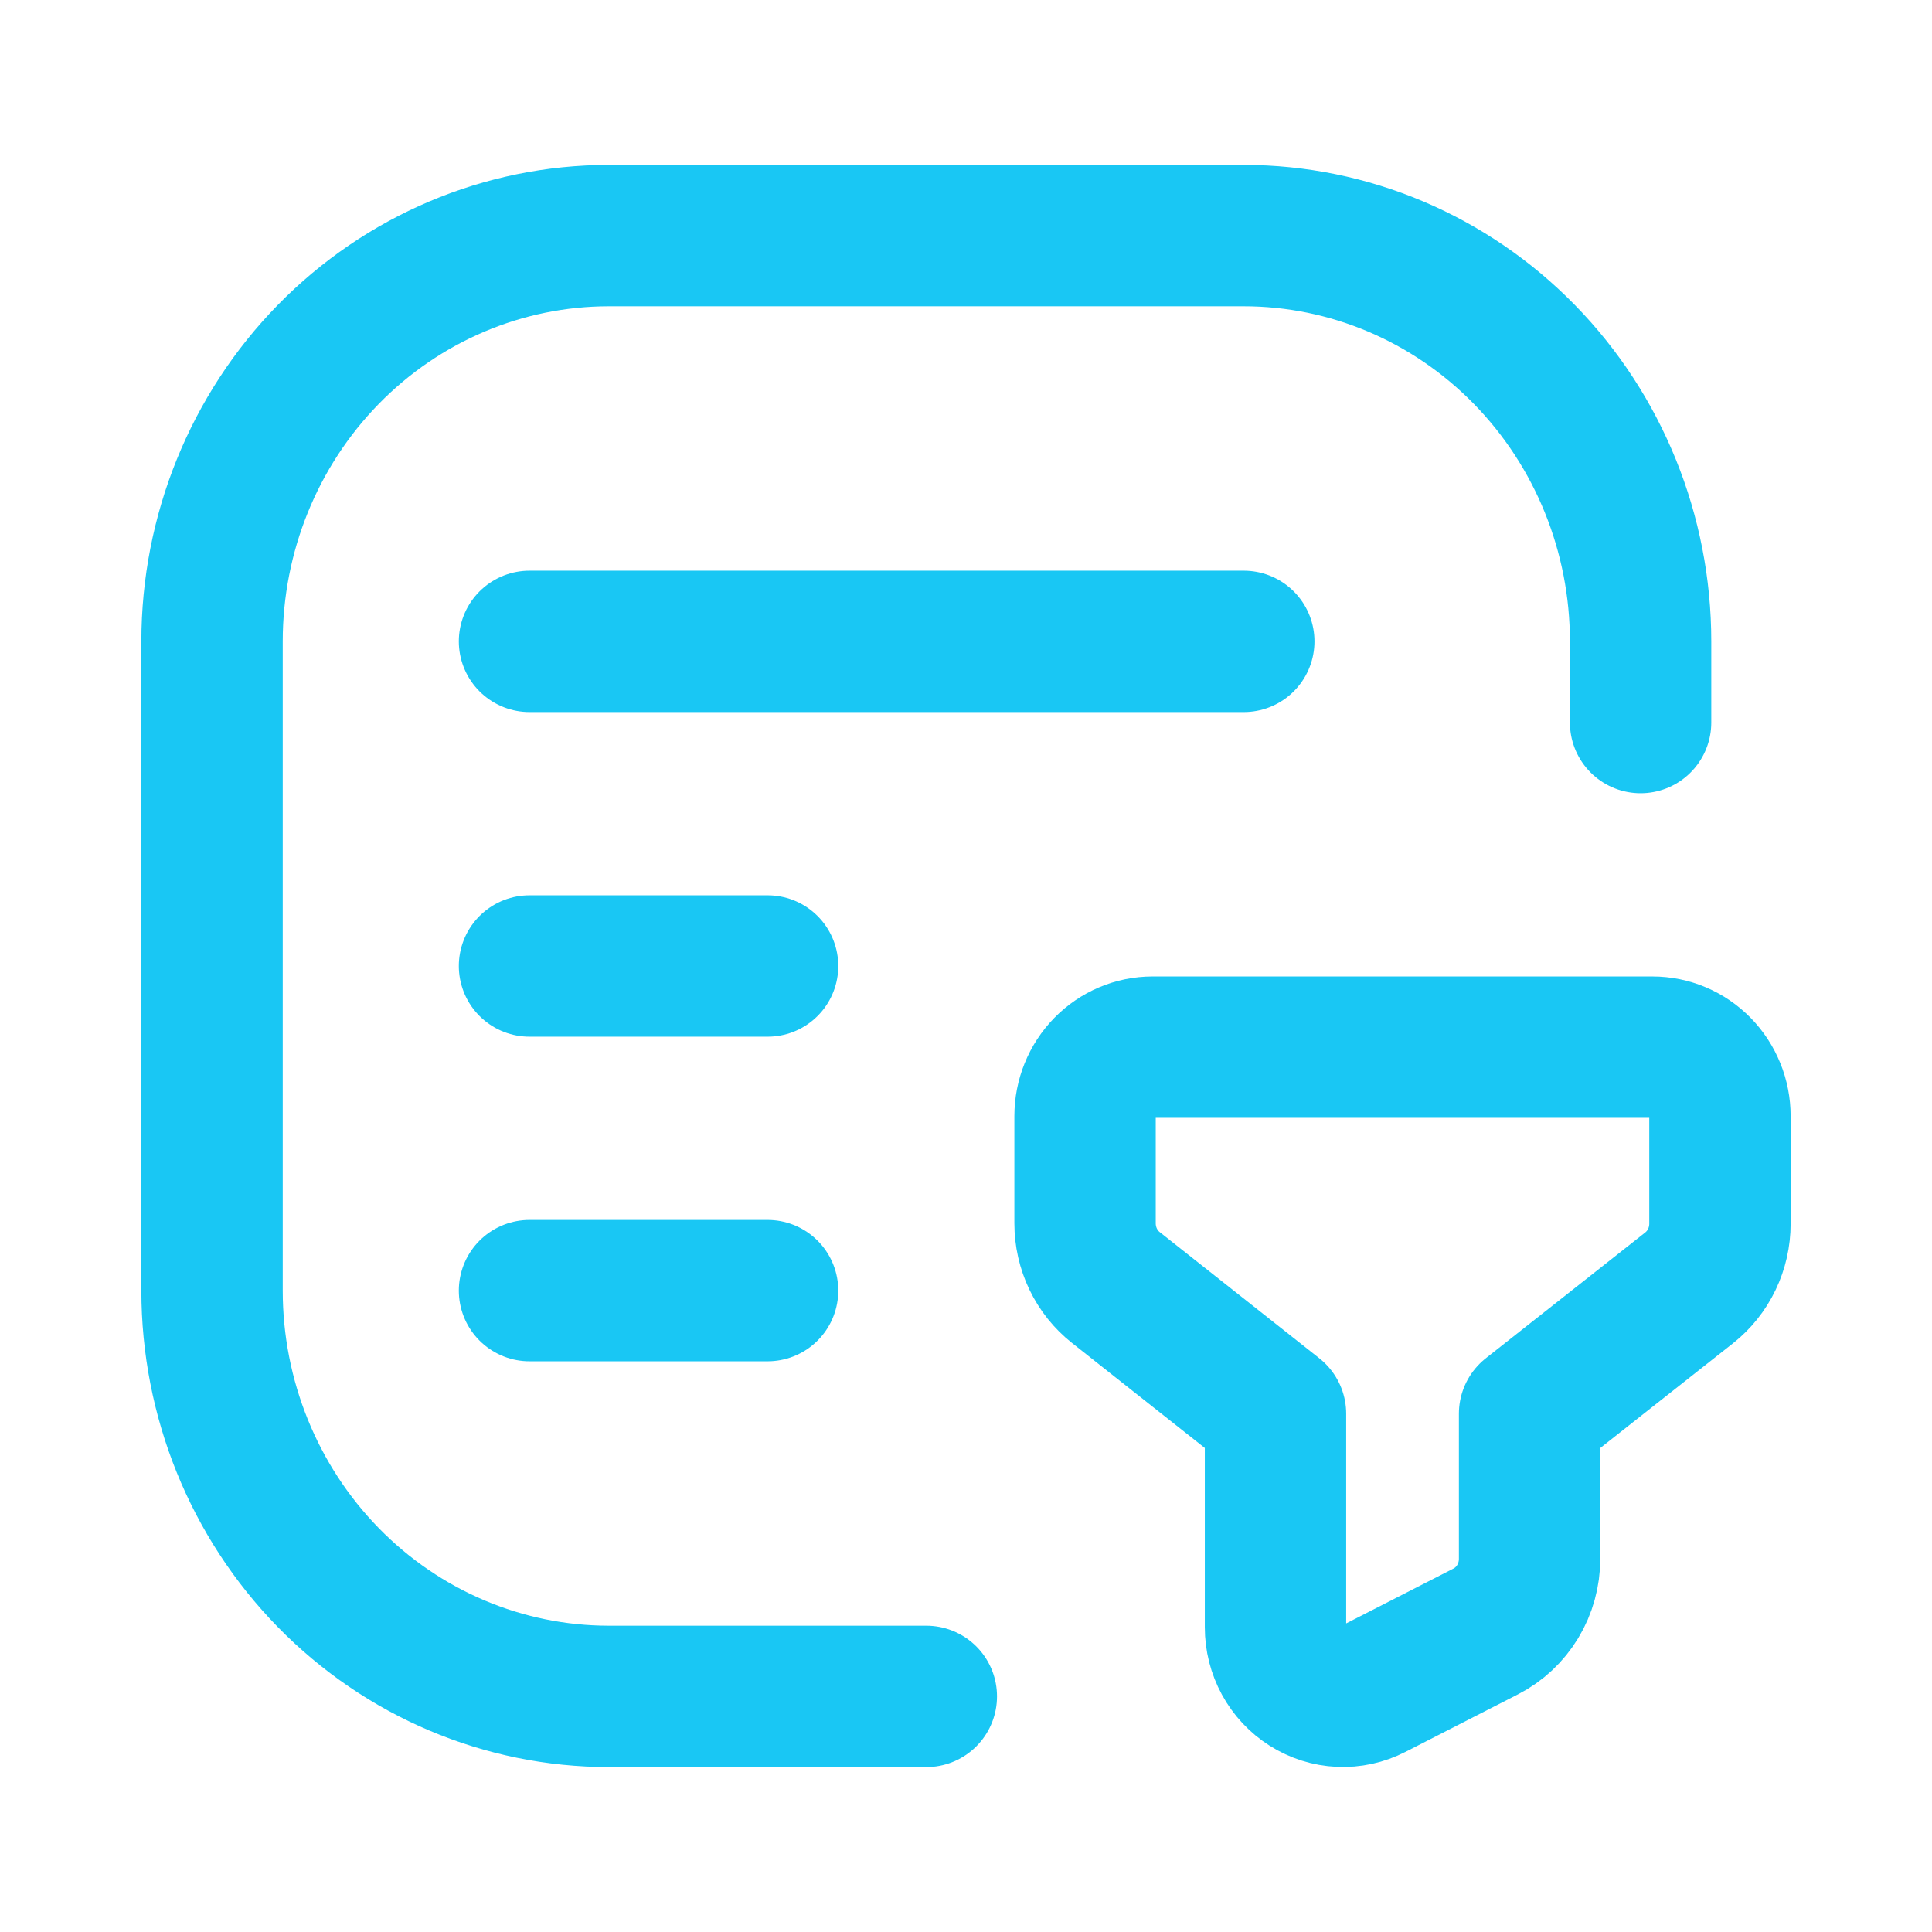
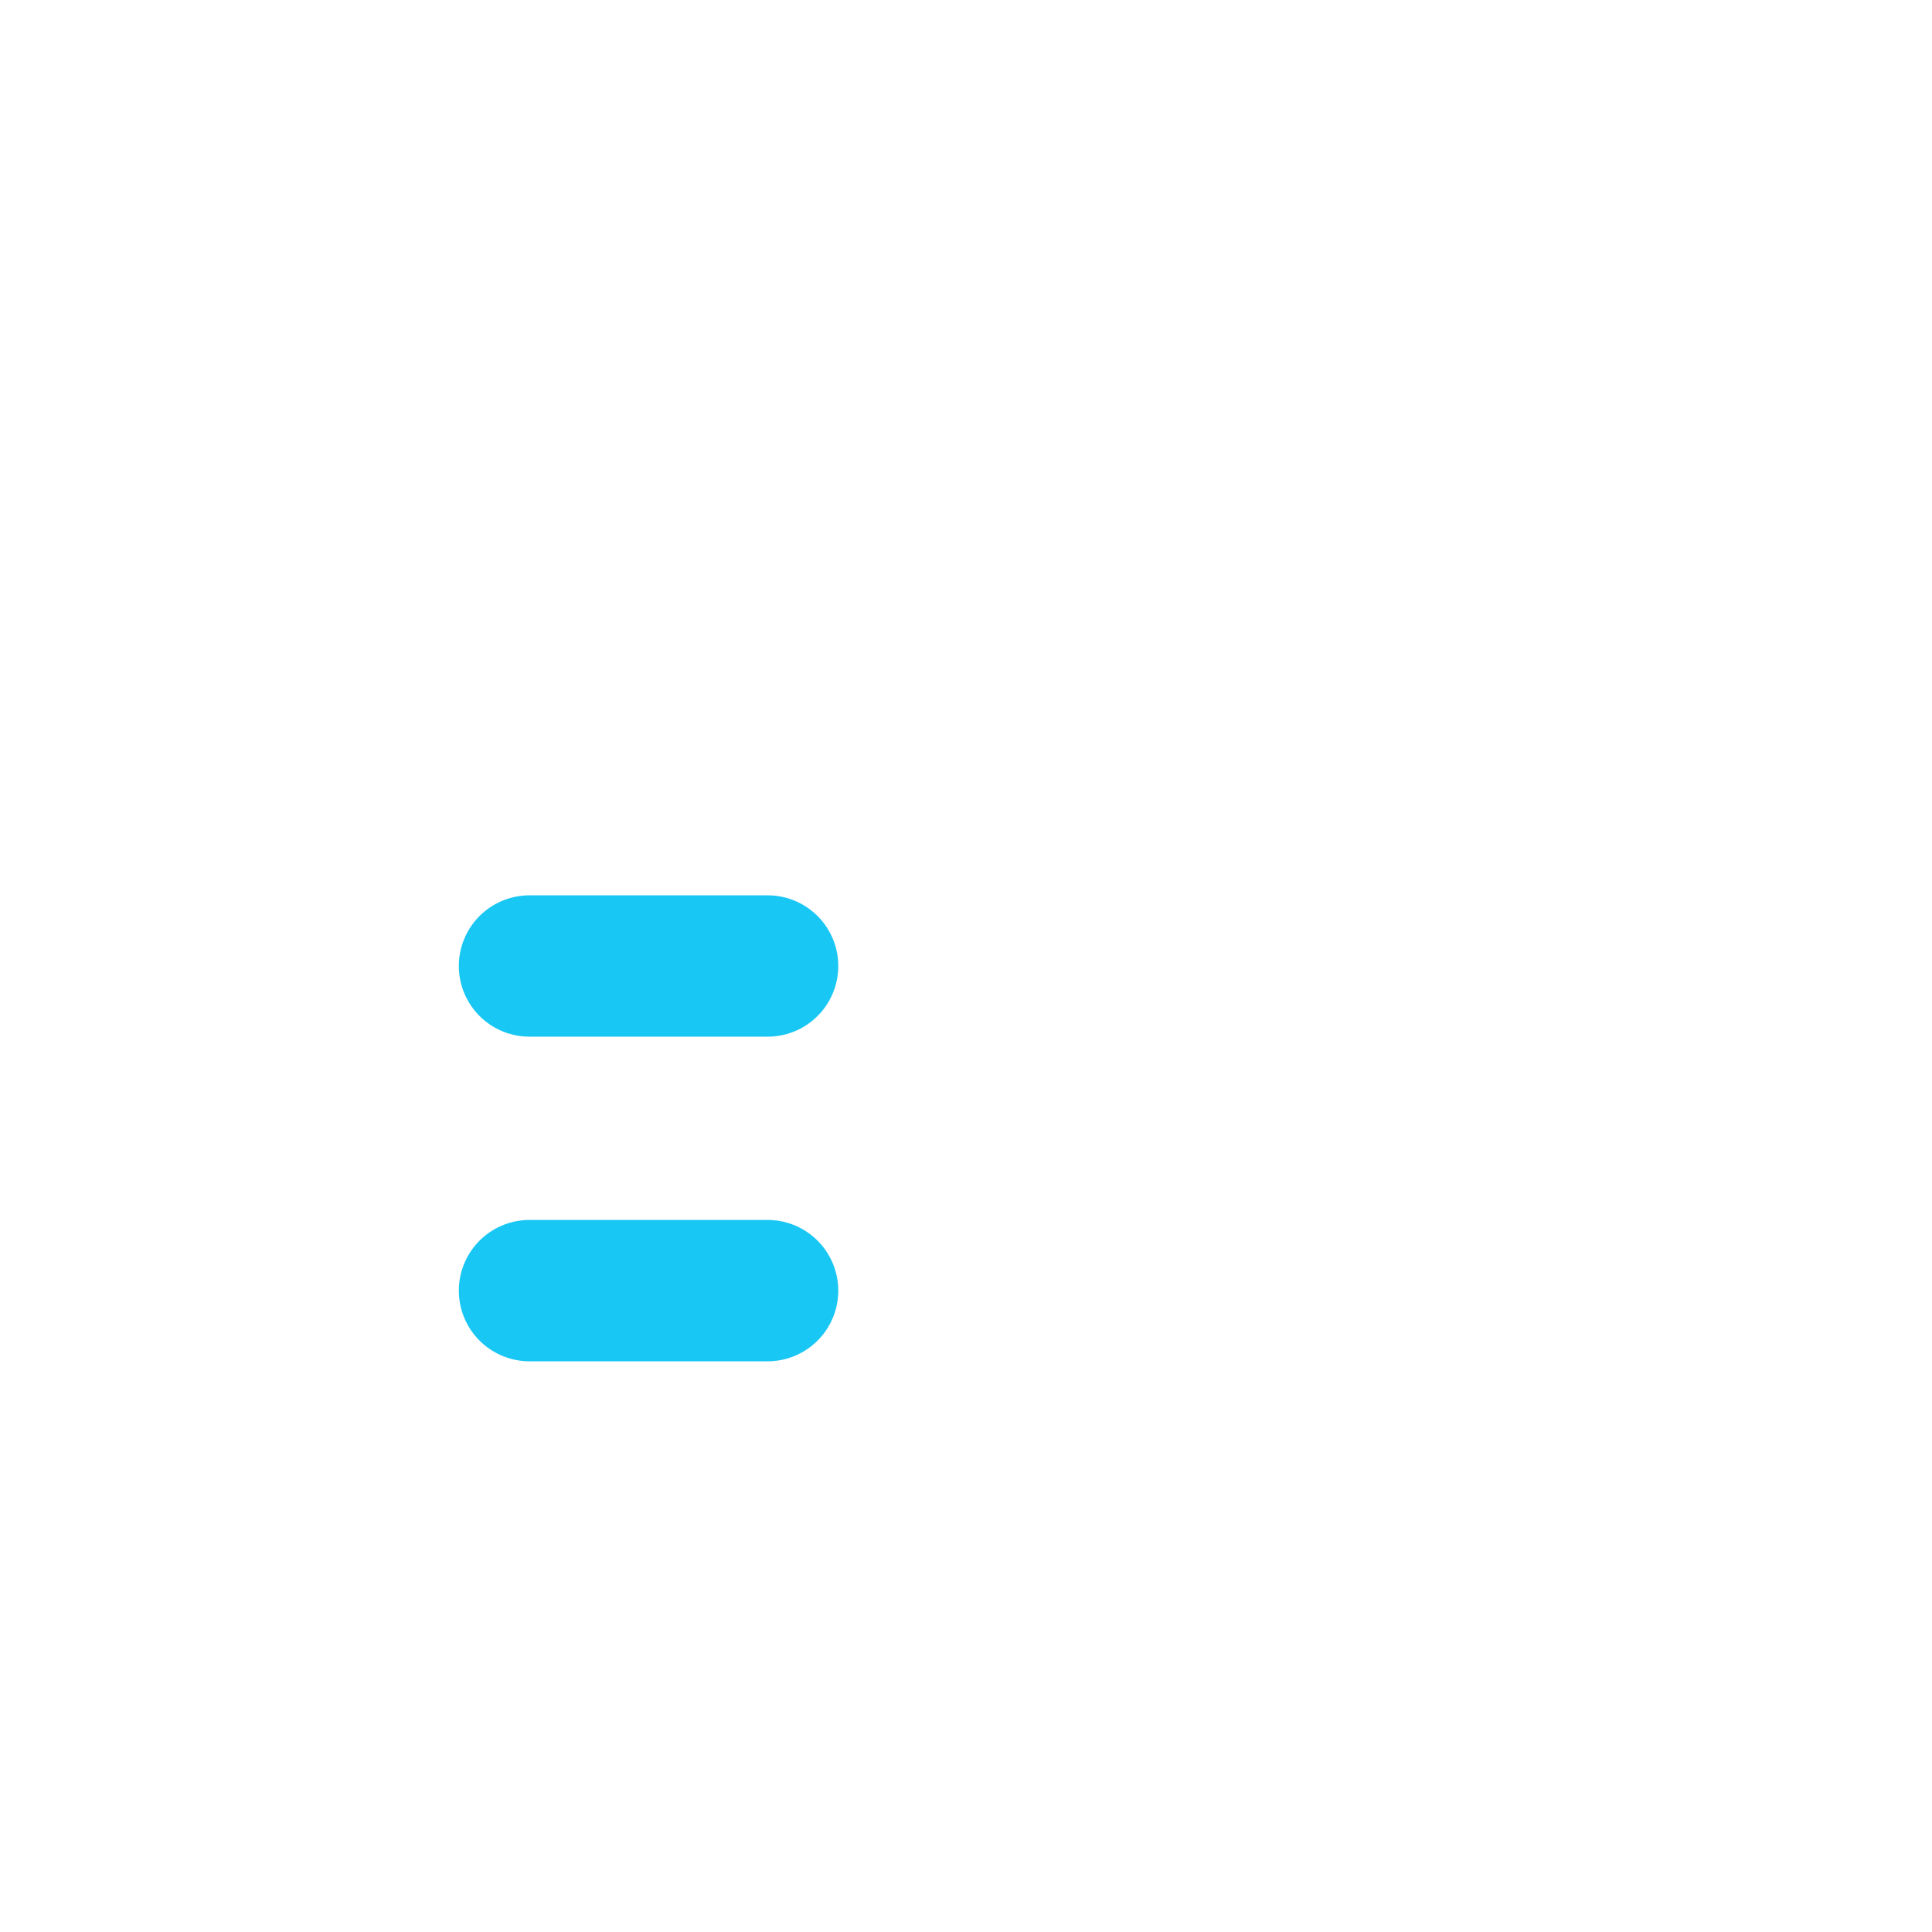
<svg xmlns="http://www.w3.org/2000/svg" width="82" height="82" viewBox="0 0 82 82" fill="none">
-   <path d="M22.474 27.222H52.79" stroke="#19C7F4" stroke-width="6" stroke-linecap="round" stroke-linejoin="round" />
  <path d="M22.474 41H32.579" stroke="#19C7F4" stroke-width="6" stroke-linecap="round" stroke-linejoin="round" />
  <path d="M22.474 54.778H32.579" stroke="#19C7F4" stroke-width="6" stroke-linecap="round" stroke-linejoin="round" />
-   <path d="M39.316 72H25.842C21.375 72 17.091 70.186 13.933 66.956C10.774 63.726 9 59.345 9 54.778V27.222C9 22.655 10.774 18.274 13.933 15.044C17.091 11.815 21.375 10 25.842 10H52.79C57.257 10 61.54 11.815 64.699 15.044C67.857 18.274 69.632 22.655 69.632 27.222V30.667" stroke="#19C7F4" stroke-width="6" stroke-linecap="round" stroke-linejoin="round" />
-   <path d="M64.92 60.004V66.163C64.92 66.803 64.746 67.43 64.417 67.974C64.088 68.518 63.618 68.958 63.058 69.244L58.28 71.687C57.843 71.91 57.358 72.016 56.87 71.993C56.383 71.971 55.909 71.821 55.494 71.559C55.079 71.297 54.736 70.93 54.498 70.494C54.261 70.058 54.136 69.567 54.136 69.068V60.004L47.361 54.648C46.954 54.326 46.624 53.913 46.397 53.441C46.171 52.968 46.053 52.449 46.053 51.923V47.372C46.053 46.596 46.354 45.851 46.891 45.302C47.428 44.753 48.157 44.444 48.916 44.444H70.137C70.896 44.444 71.625 44.753 72.162 45.302C72.699 45.851 73 46.596 73 47.372V51.937C73 52.464 72.882 52.983 72.655 53.456C72.428 53.929 72.097 54.342 71.689 54.664L64.92 60.004Z" stroke="#19C7F4" stroke-width="6" stroke-linecap="round" stroke-linejoin="round" />
</svg>